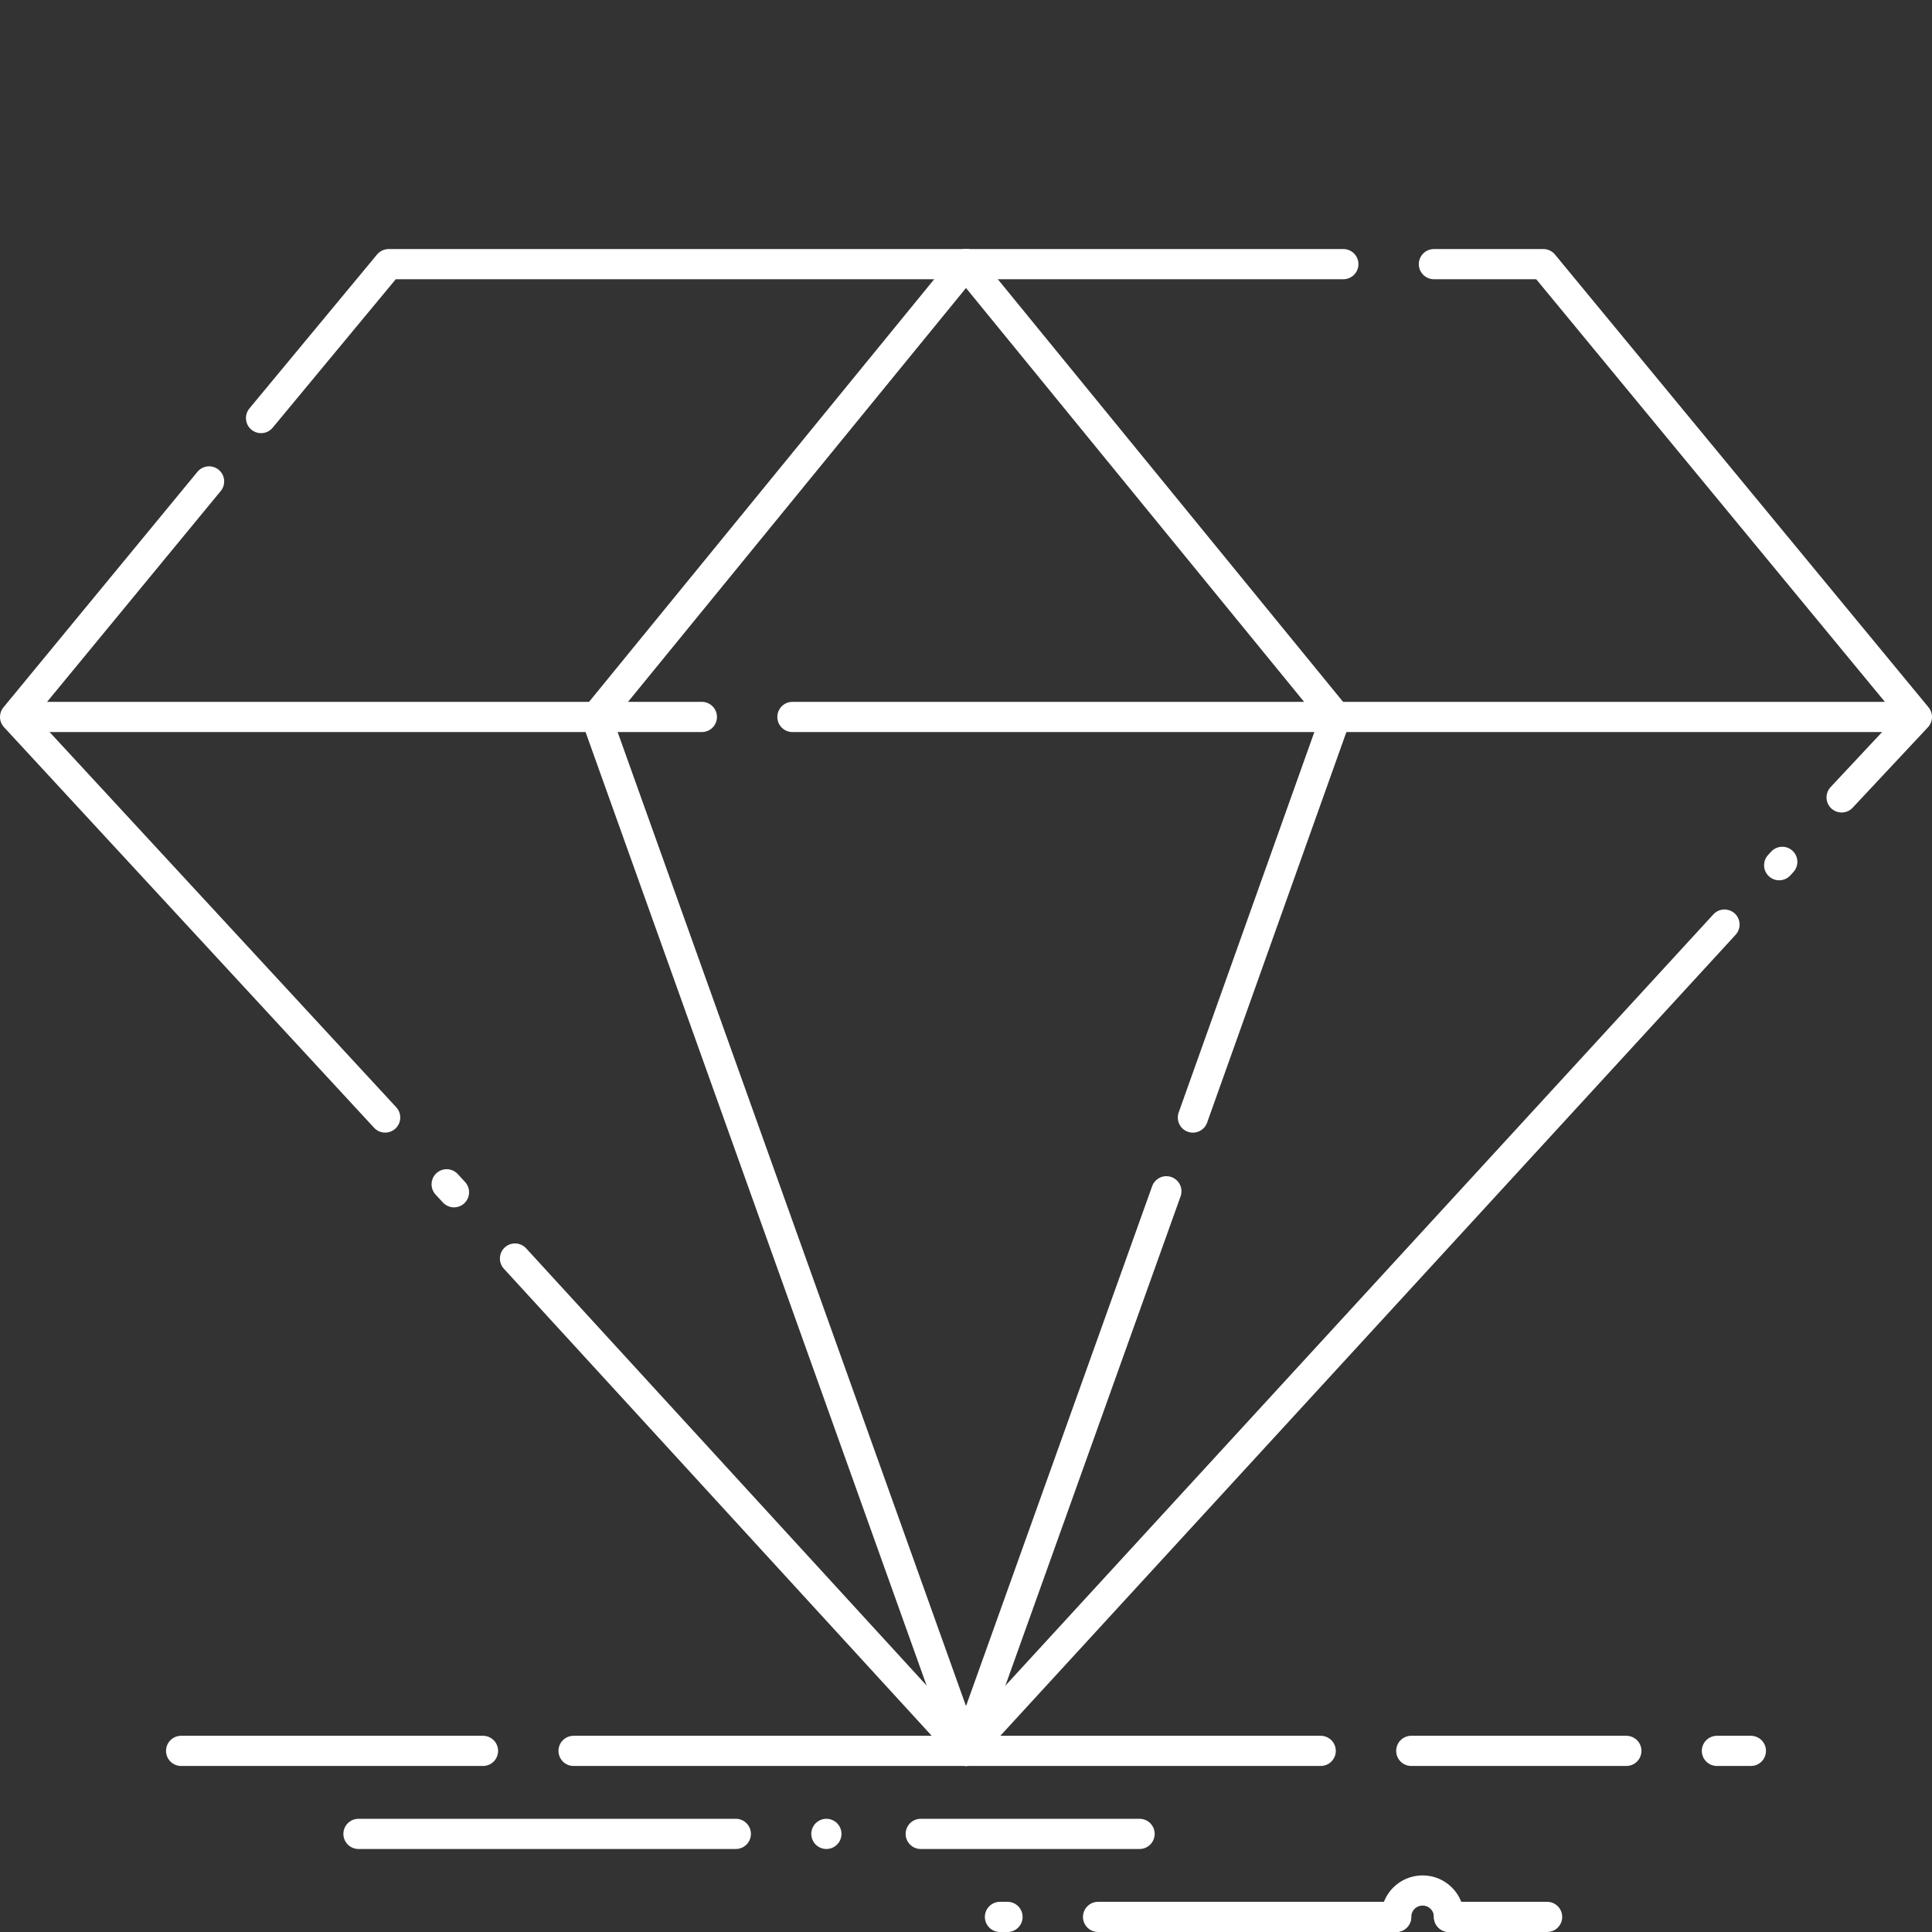
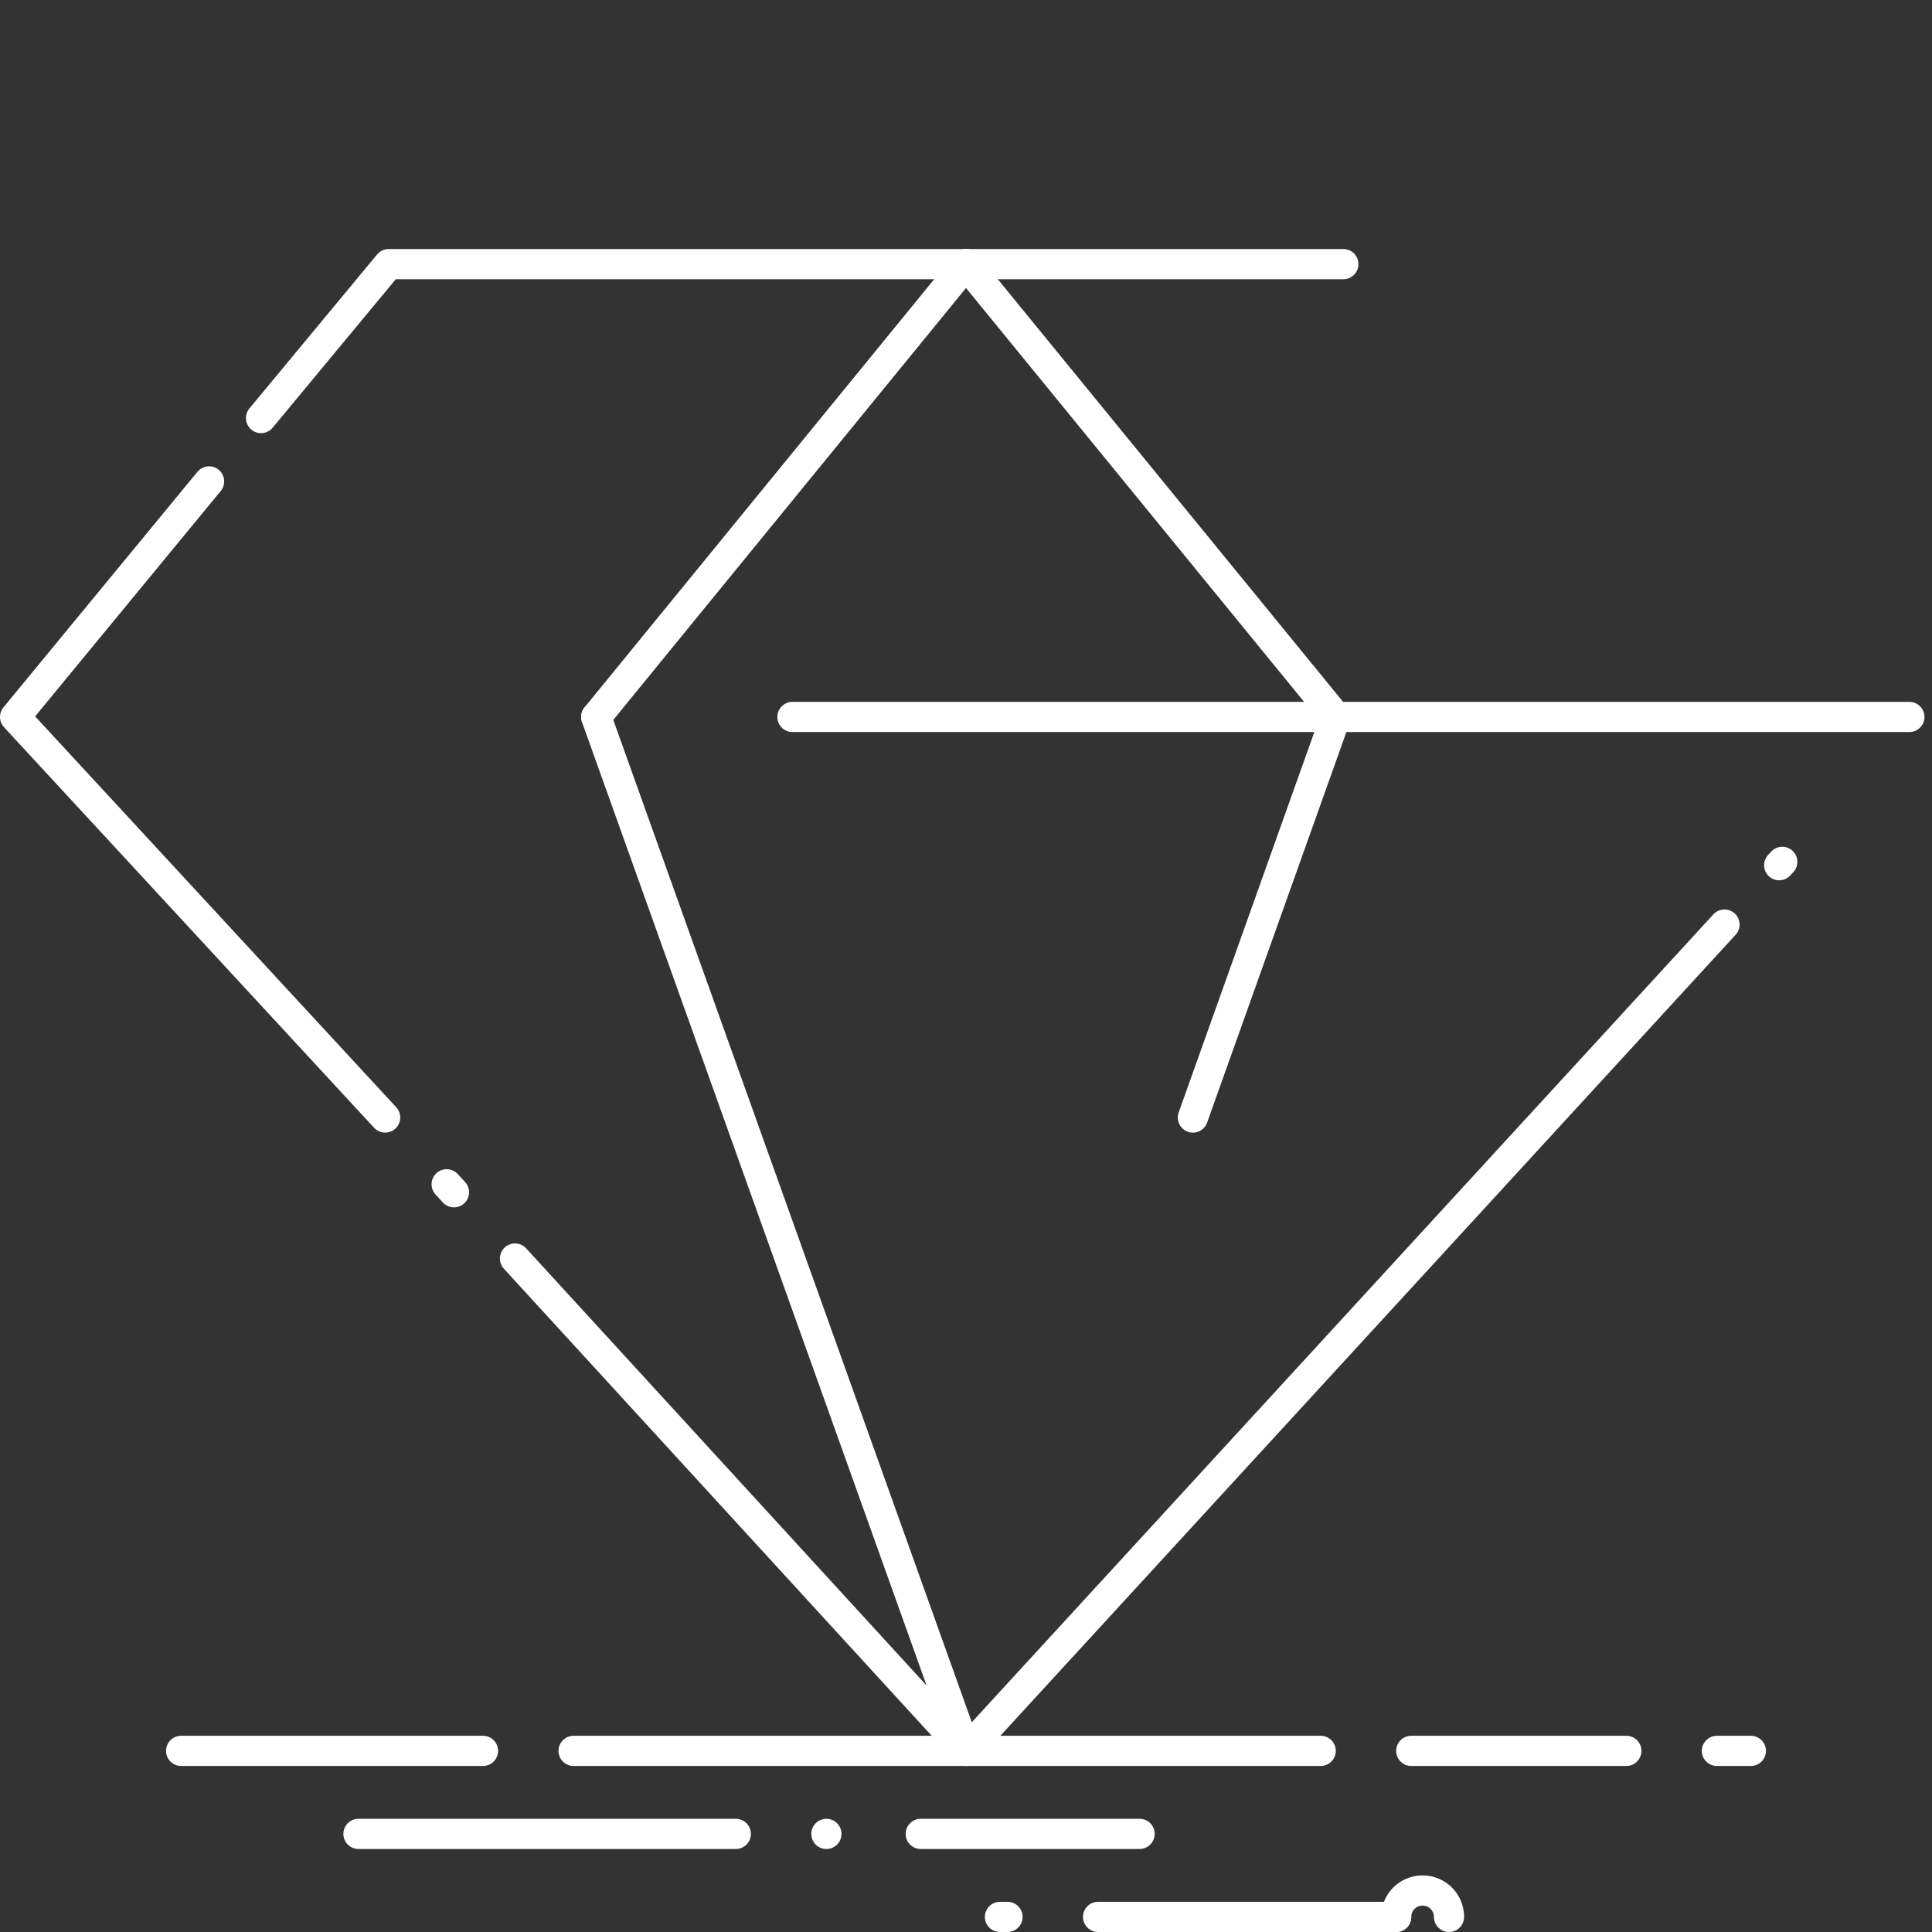
<svg xmlns="http://www.w3.org/2000/svg" version="1.1" id="diamond" x="0px" y="0px" viewBox="0 0 512 512" style="enable-background:new 0 0 512 512;" xml:space="preserve">
  <rect x="0" y="0" width="512" height="512" fill="#333333" stroke="none" />
  <style type="text/css">
	.st0{fill:none;stroke:#ffffff;stroke-width:8;stroke-linecap:round;stroke-miterlimit:10;}
	
		.st1{fill-rule:evenodd;clip-rule:evenodd;fill:none;stroke:#ffffff;stroke-width:8;stroke-linecap:round;stroke-linejoin:round;stroke-miterlimit:10;}
	.st2{fill:none;stroke:#ffffff;stroke-width:8;stroke-linecap:round;stroke-linejoin:round;stroke-miterlimit:10;}
</style>
  <g id="bottom_lines_1_">
    <line class="st0" x1="128" y1="464" x2="48" y2="464" />
    <line class="st0" x1="350" y1="464" x2="152" y2="464" />
    <line class="st0" x1="431" y1="464" x2="374" y2="464" />
    <line class="st0" x1="464" y1="464" x2="455" y2="464" />
    <line class="st0" x1="95" y1="486" x2="195" y2="486" />
    <line class="st0" x1="219" y1="486" x2="219" y2="486" />
    <line class="st0" x1="244" y1="486" x2="302" y2="486" />
    <line class="st0" x1="291" y1="508" x2="370" y2="508" />
-     <line class="st0" x1="384" y1="508" x2="410" y2="508" />
    <path class="st0" d="M370,508c0-3.87,3.13-7,7-7s7,3.13,7,7" />
    <line class="st0" x1="267" y1="508" x2="265" y2="508" />
  </g>
  <g id="border_diamond">
    <polyline class="st1" points="457.01,245.02 256,464 136.48,333.52  " />
    <line class="st1" x1="472.32" y1="228.4" x2="471.5" y2="229.29" />
-     <polyline class="st1" points="380,70 409,70 508,190 488.05,211.32  " />
    <polyline class="st1" points="69.18,110.79 103,70 356,70  " />
    <polyline class="st1" points="102.07,296.15 4,190 55.41,127.58  " />
    <line class="st1" x1="120.31" y1="315.96" x2="118.37" y2="313.85" />
  </g>
  <g id="edge">
    <line class="st2" x1="210" y1="190" x2="506" y2="190" />
-     <line class="st2" x1="5" y1="190" x2="186" y2="190" />
    <line class="st2" x1="256" y1="464" x2="158" y2="190" />
    <line class="st2" x1="158" y1="190" x2="256" y2="70" />
    <line class="st2" x1="316.13" y1="296.16" x2="354" y2="189.96" />
-     <line class="st2" x1="256" y1="464" x2="309.1" y2="315.7" />
    <line class="st2" x1="354" y1="189.96" x2="256" y2="70" />
  </g>
</svg>